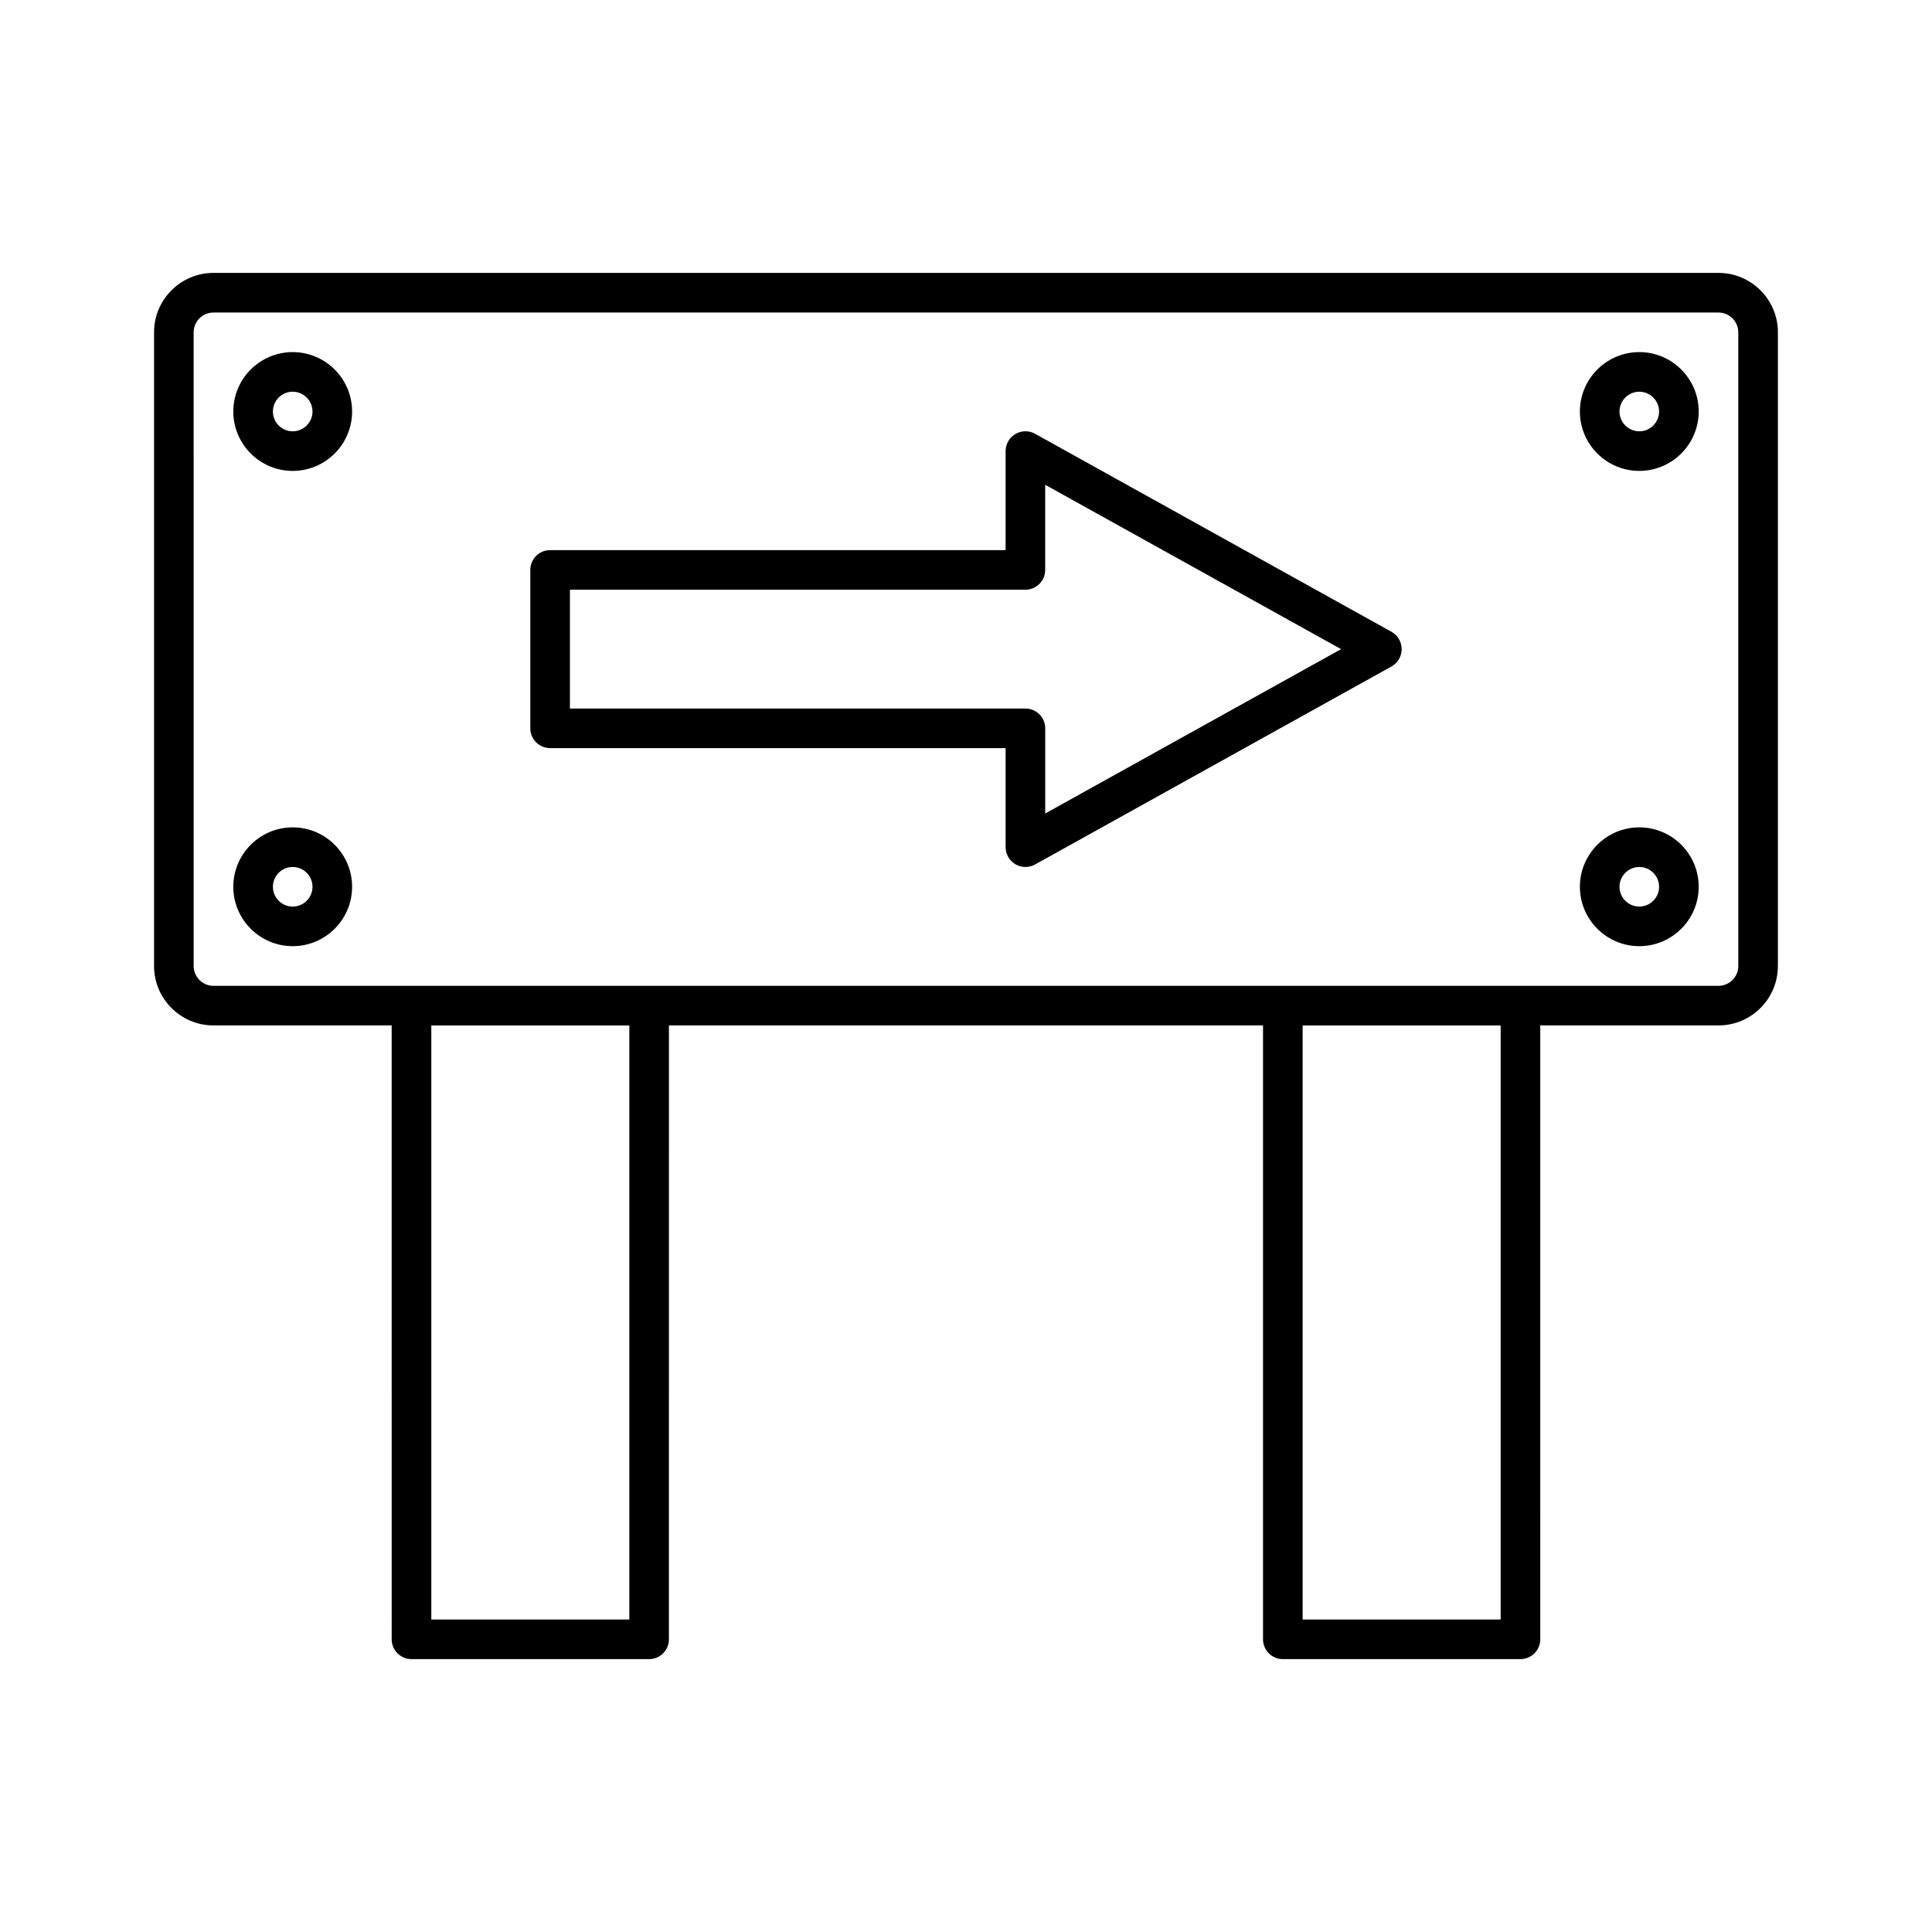
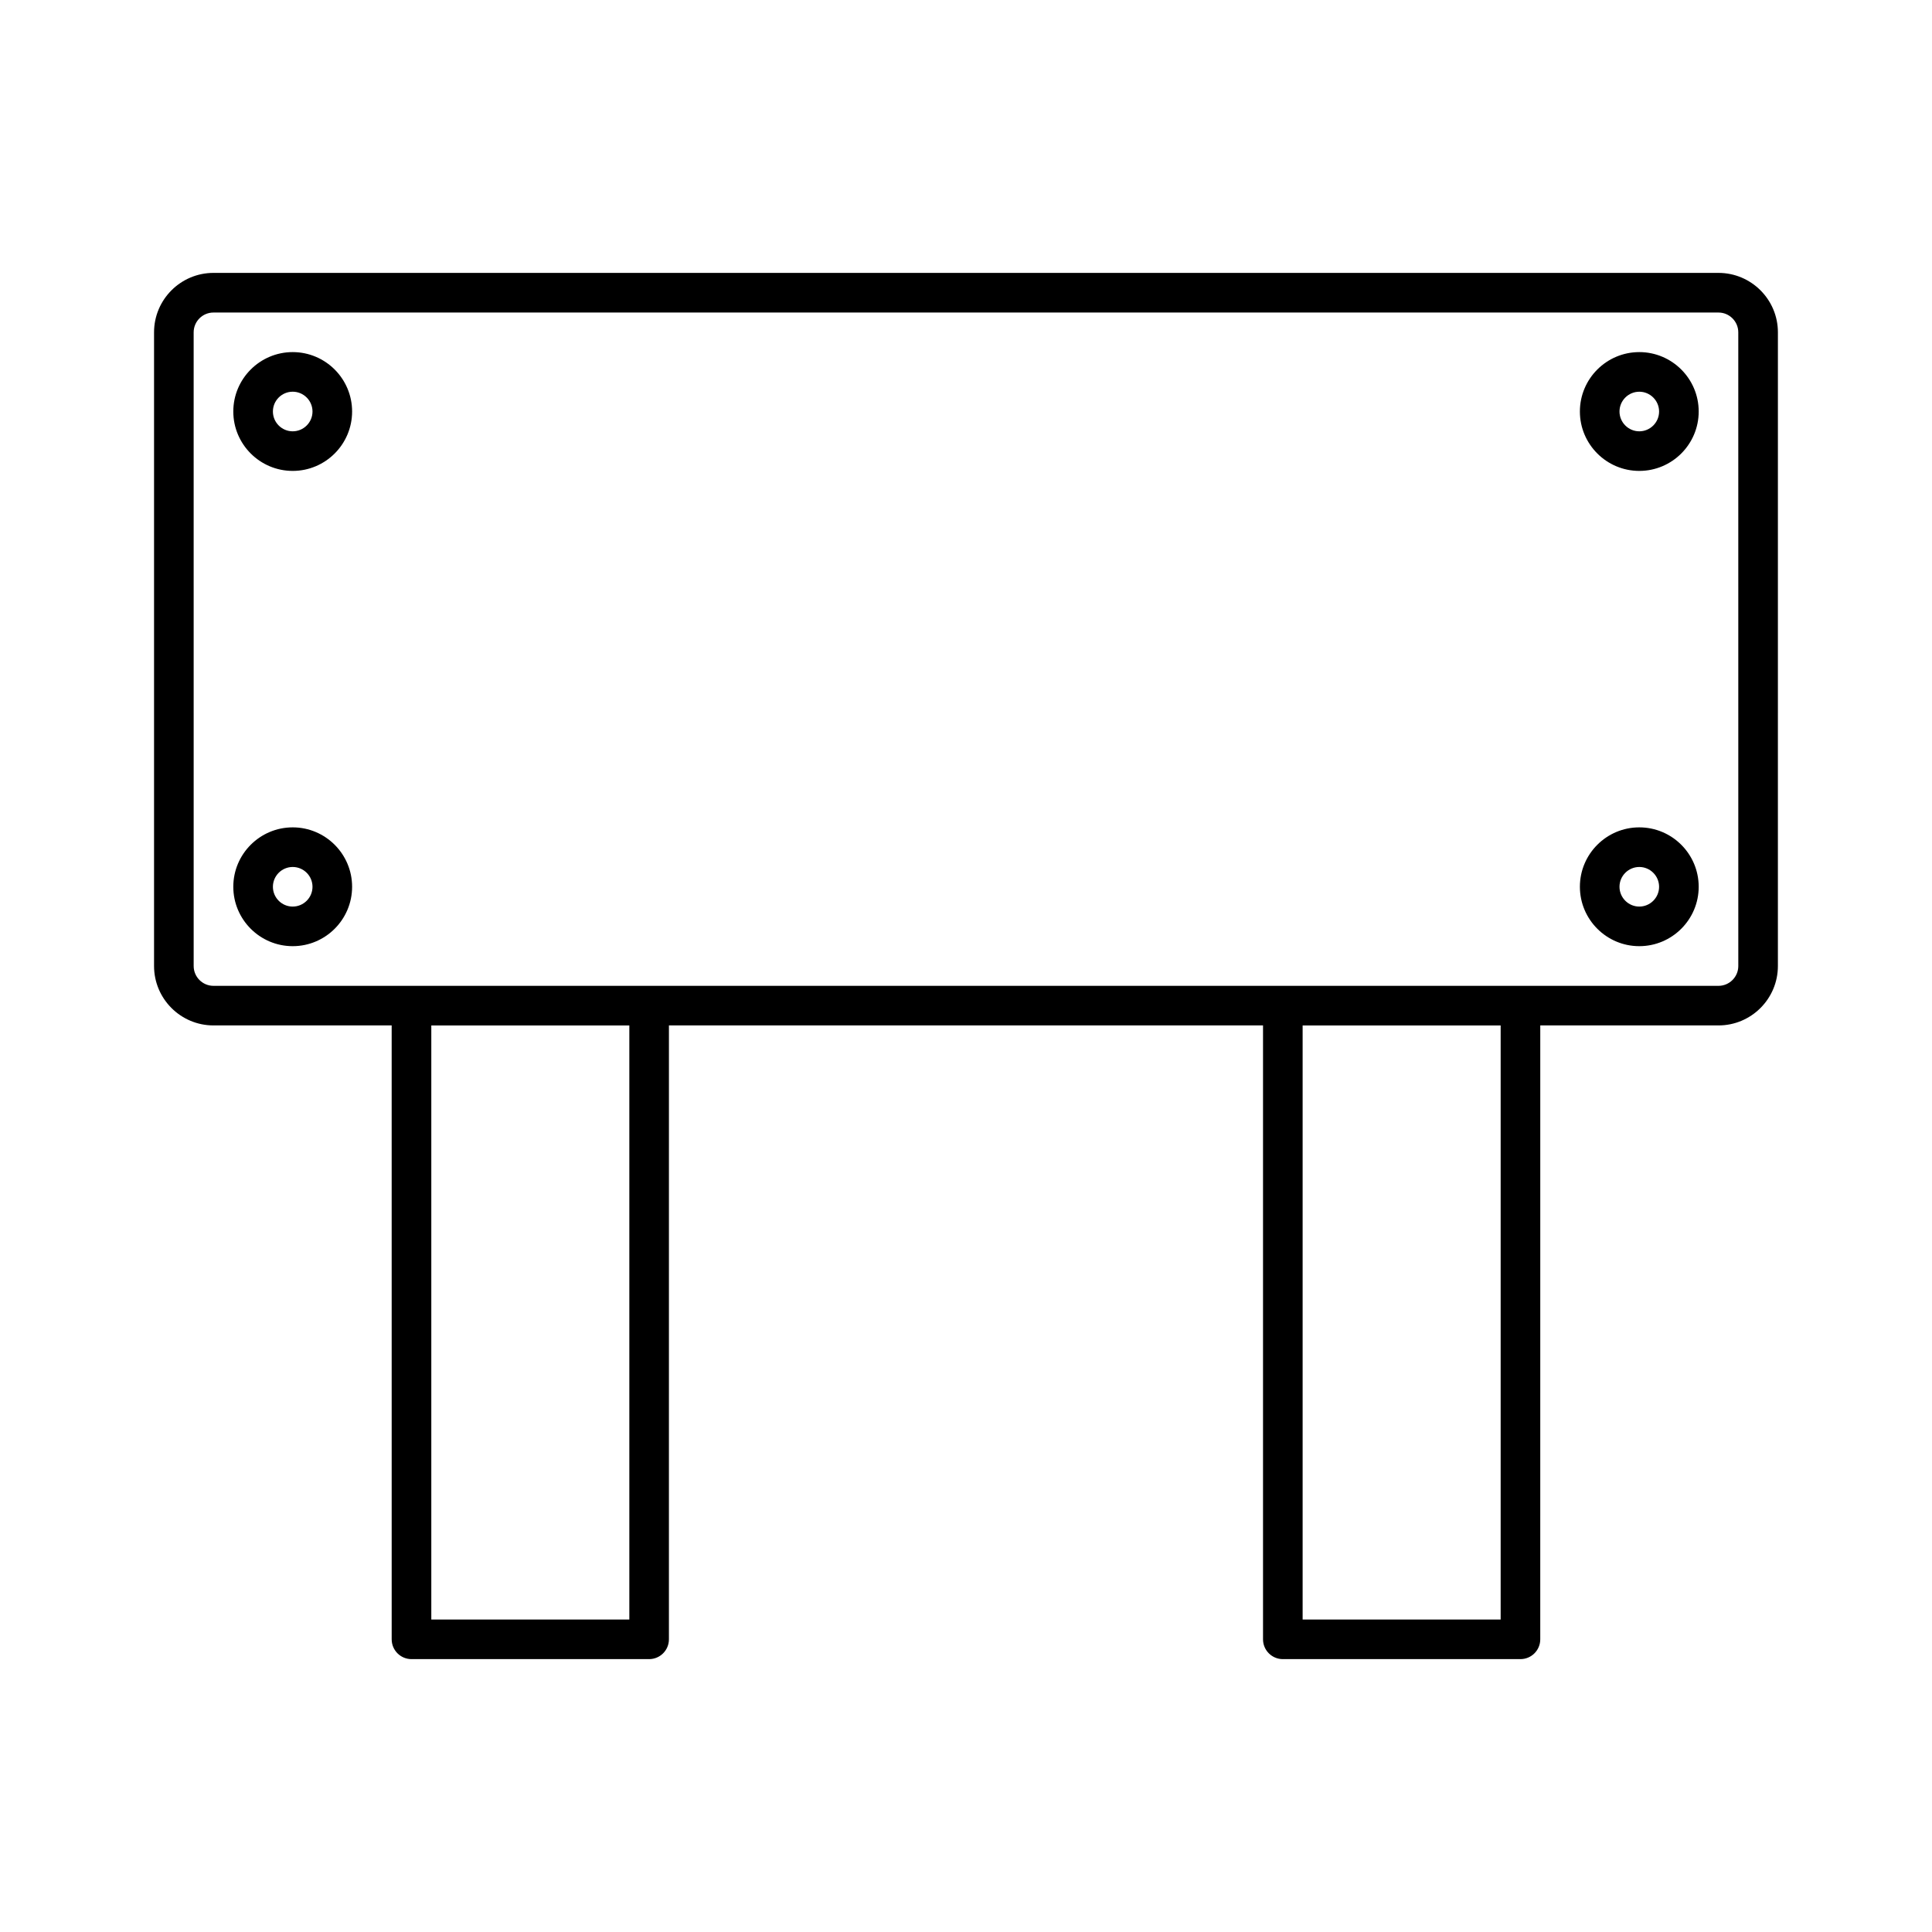
<svg xmlns="http://www.w3.org/2000/svg" fill="#000000" width="800px" height="800px" version="1.1" viewBox="144 144 512 512">
  <g>
    <path d="m599.42 216.32h-398.85c-8.68 0-15.746 7.066-15.746 15.746v167.94c0 8.68 7.062 15.742 15.742 15.742h47.23l0.004 162.69c0 2.898 2.352 5.246 5.246 5.246h62.977c2.898 0 5.246-2.352 5.246-5.246l0.004-162.69h157.44v162.69c0 2.898 2.352 5.246 5.246 5.246h62.977c2.898 0 5.246-2.352 5.246-5.246l0.004-162.69h47.23c8.68 0 15.742-7.062 15.742-15.742l0.004-167.94c0-8.68-7.066-15.746-15.746-15.746zm-288.64 356.87h-52.48v-157.44h52.48zm230.91 0h-52.48v-157.44h52.48zm62.977-173.18c0 2.887-2.363 5.246-5.246 5.246h-398.85c-2.898 0-5.246-2.363-5.246-5.246l-0.004-167.94c0-2.887 2.352-5.246 5.246-5.246h398.85c2.887 0 5.246 2.363 5.246 5.246z" />
-     <path d="m512.76 311.43-94.465-52.48c-1.625-0.902-3.609-0.871-5.215 0.074-1.598 0.945-2.582 2.664-2.582 4.523v26.238h-120.71c-2.898 0-5.246 2.352-5.246 5.246v41.984c0 2.898 2.352 5.246 5.246 5.246l120.71 0.004v26.242c0 1.859 0.988 3.578 2.582 4.523 0.82 0.484 1.742 0.723 2.664 0.723 0.883 0 1.754-0.219 2.551-0.652l94.465-52.48c1.656-0.93 2.695-2.684 2.695-4.594s-1.039-3.664-2.695-4.598zm-91.766 48.156v-22.566c0-2.898-2.352-5.246-5.246-5.246l-120.71-0.004v-31.488h120.7c2.898 0 5.246-2.352 5.246-5.246v-22.566l78.418 43.559z" />
    <path d="m221.57 237.31c-8.68 0-15.742 7.062-15.742 15.742 0 8.68 7.062 15.742 15.742 15.742 8.68 0 15.742-7.062 15.742-15.742 0-8.676-7.062-15.742-15.742-15.742zm0 20.992c-2.898 0-5.246-2.363-5.246-5.246-0.004-2.887 2.348-5.25 5.246-5.25 2.894 0 5.246 2.363 5.246 5.25 0 2.887-2.352 5.246-5.246 5.246z" />
    <path d="m221.57 363.26c-8.68 0-15.742 7.062-15.742 15.742 0 8.68 7.062 15.742 15.742 15.742 8.68 0 15.742-7.062 15.742-15.742 0-8.676-7.062-15.742-15.742-15.742zm0 20.992c-2.898 0-5.246-2.363-5.246-5.246 0-2.887 2.352-5.246 5.246-5.246 2.898 0 5.246 2.363 5.246 5.246 0 2.887-2.352 5.246-5.246 5.246z" />
    <path d="m578.43 237.31c-8.68 0-15.742 7.062-15.742 15.742 0 8.68 7.062 15.742 15.742 15.742 8.68 0 15.742-7.062 15.742-15.742 0.004-8.676-7.062-15.742-15.742-15.742zm0 20.992c-2.887 0-5.246-2.363-5.246-5.246 0-2.887 2.363-5.246 5.246-5.246 2.887 0 5.246 2.363 5.246 5.246 0.004 2.887-2.359 5.246-5.246 5.246z" />
    <path d="m578.43 363.26c-8.68 0-15.742 7.062-15.742 15.742 0 8.68 7.062 15.742 15.742 15.742 8.68 0 15.742-7.062 15.742-15.742 0.004-8.676-7.062-15.742-15.742-15.742zm0 20.992c-2.887 0-5.246-2.363-5.246-5.246 0-2.887 2.363-5.246 5.246-5.246 2.887 0 5.246 2.363 5.246 5.246 0.004 2.887-2.359 5.246-5.246 5.246z" />
  </g>
</svg>